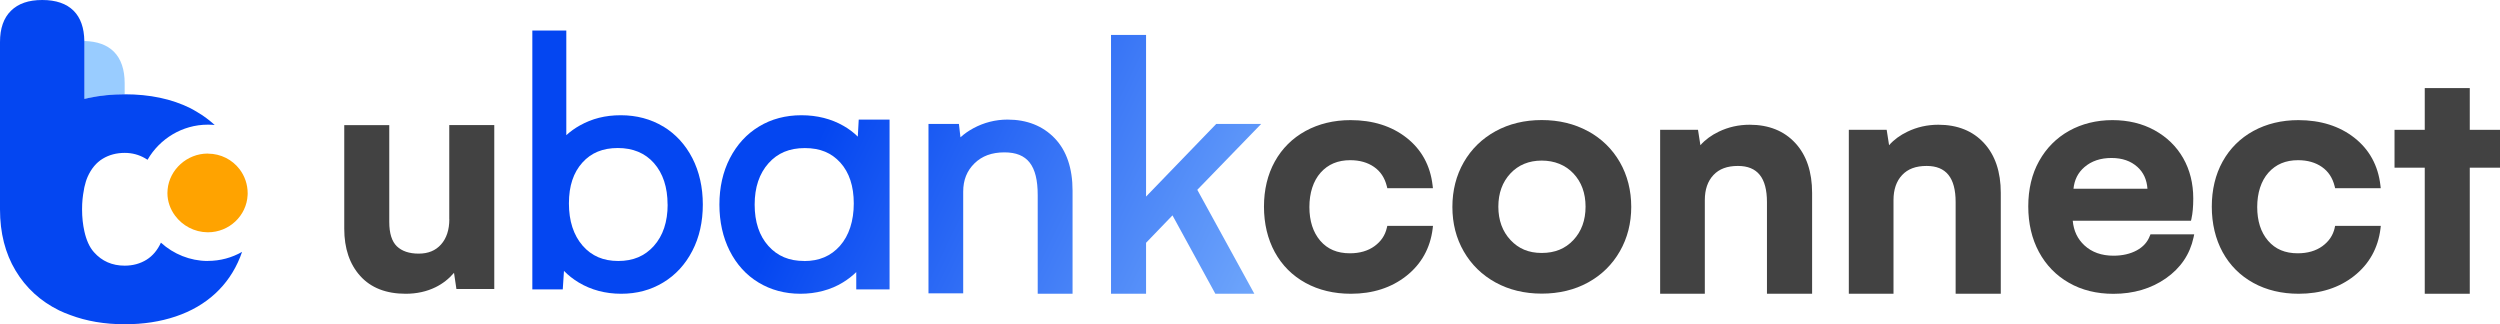
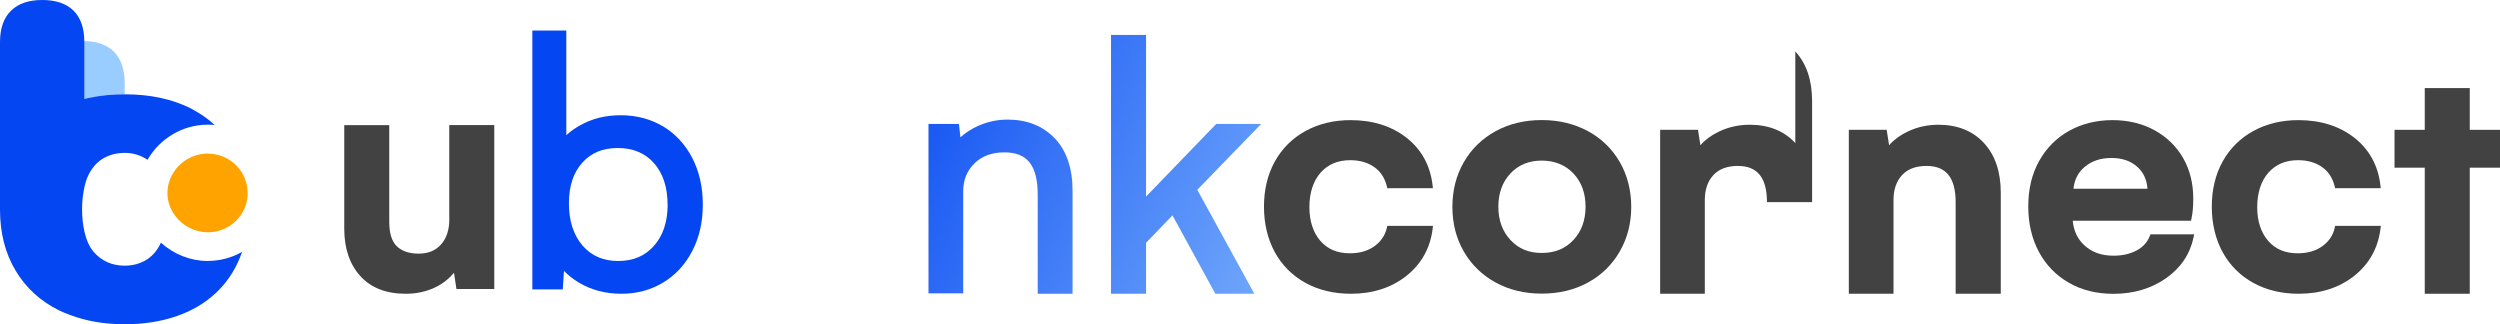
<svg xmlns="http://www.w3.org/2000/svg" xmlns:xlink="http://www.w3.org/1999/xlink" id="Layer_1" data-name="Layer 1" viewBox="0 0 373.78 48.49">
  <defs>
    <style> .cls-1 { fill: #0446f1; } .cls-1, .cls-2, .cls-3, .cls-4, .cls-5, .cls-6, .cls-7, .cls-8 { stroke-width: 0px; } .cls-2 { fill: #9cf; } .cls-3 { fill: url(#linear-gradient); } .cls-4 { fill: #424242; } .cls-5 { fill: url(#linear-gradient-4); } .cls-6 { fill: url(#linear-gradient-2); } .cls-7 { fill: url(#linear-gradient-3); } .cls-8 { fill: #ffa300; } </style>
    <linearGradient id="linear-gradient" x1="200.7" y1="81.16" x2="113.49" y2="39.06" gradientUnits="userSpaceOnUse">
      <stop offset="0" stop-color="#9cf" />
      <stop offset="1" stop-color="#0446f1" />
    </linearGradient>
    <linearGradient id="linear-gradient-2" x1="206.05" y1="70.08" x2="118.84" y2="27.98" xlink:href="#linear-gradient" />
    <linearGradient id="linear-gradient-3" x1="210.05" y1="61.8" x2="122.84" y2="19.69" xlink:href="#linear-gradient" />
    <linearGradient id="linear-gradient-4" x1="216.81" y1="47.78" x2="129.6" y2="5.68" xlink:href="#linear-gradient" />
  </defs>
  <g>
    <path class="cls-2" d="M13.31,14.64c1.65-.35,3.43-.53,5.33-.53v-1.65c0-2.07-.54-3.65-1.61-4.73-1.03-1.03-2.51-1.55-4.43-1.6,0,.05.01.1.01.15v8.52c.23-.06.46-.11.7-.16Z" />
    <g>
      <path class="cls-1" d="M31,39.02c-2.57-.02-5.05-1.02-6.94-2.74-.52,1.13-1.23,1.97-2.13,2.54-.96.6-2.06.9-3.29.9-1.87,0-3.4-.67-4.59-2.01-.69-.77-1.15-1.84-1.44-3.15-.21-.96-.34-2.03-.34-3.27,0-1.08.1-2.01.27-2.86.03-.15.04-.32.08-.46.13-.56.28-1.08.48-1.53.55-1.23,1.3-2.13,2.26-2.71.96-.58,2.06-.87,3.29-.87,1.13,0,2.11.28,3,.78.14.08.28.16.41.25,1.79-3.13,5.2-5.25,9-5.25h.07c.33,0,.65.02.97.05-.79-.72-1.65-1.37-2.61-1.93-.34-.2-.68-.41-1.04-.59-2.79-1.38-6.05-2.07-9.8-2.07-1.9,0-3.68.18-5.33.53-.24.05-.47.1-.7.16V6.29c0-.05,0-.1-.01-.15-.03-1.97-.56-3.49-1.6-4.53-1.07-1.07-2.64-1.61-4.69-1.61S2.74.53,1.64,1.61C.55,2.68,0,4.24,0,6.29v25.01c0,3.52.78,6.58,2.33,9.16,1.55,2.59,3.72,4.57,6.51,5.95.54.27,1.12.49,1.69.7,2.4.9,5.09,1.37,8.11,1.37,2.79,0,5.33-.39,7.64-1.17,2.31-.78,4.27-1.92,5.89-3.41,1.62-1.49,2.87-3.31,3.73-5.45.1-.26.2-.52.29-.79-1.51.86-3.25,1.35-5.12,1.35h-.08Z" />
      <path class="cls-8" d="M31.09,22.96s-.03,0-.04,0c-3.09,0-5.71,2.39-5.99,5.36-.02.18-.03.36-.03.54,0,1.25.43,2.42,1.15,3.39,1.1,1.48,2.87,2.46,4.86,2.48.02,0,.03,0,.05,0,3.17,0,5.78-2.47,5.93-5.56,0-.08.01-.16.01-.25,0-1.37-.45-2.62-1.21-3.62-1.08-1.41-2.78-2.32-4.72-2.33Z" />
    </g>
  </g>
  <g>
    <path class="cls-3" d="M99.15,18.91c-1.85-1.11-3.98-1.68-6.33-1.68s-4.3.51-6.13,1.53c-.75.42-1.42.9-2.02,1.45V4.57h-5.08v38.7h4.55l.18-2.77c.64.66,1.38,1.24,2.21,1.74,1.85,1.11,3.99,1.68,6.34,1.68s4.43-.56,6.28-1.68c1.85-1.11,3.32-2.71,4.37-4.75,1.04-2.01,1.56-4.33,1.56-6.91s-.53-4.92-1.56-6.93c-1.05-2.04-2.52-3.63-4.37-4.75ZM99.82,30.59c0,2.57-.69,4.65-2.06,6.18-1.36,1.52-3.1,2.25-5.33,2.25s-3.98-.75-5.32-2.29c-1.36-1.57-2.05-3.69-2.05-6.32s.68-4.62,2.01-6.1c1.32-1.47,3.06-2.18,5.3-2.18s4.06.74,5.4,2.25c1.35,1.53,2.04,3.62,2.04,6.21Z" />
-     <path class="cls-6" d="M128.25,20.43c-.61-.61-1.32-1.15-2.13-1.61-1.83-1.05-3.95-1.59-6.3-1.59s-4.49.56-6.33,1.68c-1.85,1.11-3.32,2.72-4.37,4.76-1.04,2.02-1.56,4.35-1.56,6.92s.52,4.89,1.53,6.9c1.03,2.04,2.48,3.64,4.32,4.75,1.83,1.11,3.94,1.68,6.26,1.68s4.54-.57,6.38-1.71c.73-.45,1.39-.96,1.97-1.53v2.59h4.98v-25.39h-4.61l-.14,2.55ZM120.22,39.02c-2.23,0-3.97-.73-5.33-2.24-1.37-1.52-2.06-3.6-2.06-6.19s.7-4.64,2.07-6.18c1.36-1.53,3.13-2.27,5.43-2.27s3.98.71,5.31,2.17c1.33,1.47,2.01,3.52,2.01,6.11s-.7,4.79-2.07,6.34c-1.36,1.53-3.11,2.27-5.35,2.27Z" />
    <path class="cls-7" d="M150.64,17.88c-1.8,0-3.53.44-5.12,1.3-.72.39-1.36.84-1.92,1.35l-.23-2h-4.55v25.33h5.19v-15.2c0-1.74.55-3.12,1.68-4.23,1.13-1.11,2.6-1.65,4.49-1.65,3.44,0,4.97,1.97,4.97,6.38v14.76h5.21v-15.41c0-3.36-.9-6-2.67-7.84-1.78-1.85-4.15-2.79-7.05-2.79Z" />
    <polygon class="cls-5" points="188.56 18.53 181.84 18.53 171.35 29.39 171.35 5.22 166.11 5.22 166.11 43.92 171.35 43.92 171.35 36.3 175.3 32.2 181.71 43.92 187.54 43.92 179.01 28.38 188.56 18.53" />
    <path class="cls-4" d="M67.18,32.77c0,1.59-.42,2.86-1.24,3.78-.82.92-1.92,1.37-3.34,1.37s-2.51-.37-3.27-1.1c-.75-.73-1.13-1.95-1.13-3.63v-14.48h-6.73v15.49c0,2.93.8,5.3,2.39,7.06,1.59,1.77,3.88,2.66,6.79,2.66,1.65,0,3.15-.33,4.47-.98,1.06-.52,1.98-1.24,2.76-2.15l.36,2.42h5.66v-24.51h-6.73v14.06Z" />
    <path class="cls-4" d="M207.35,34.06c-.26,1.13-.86,2.02-1.84,2.74-.98.71-2.22,1.07-3.68,1.07-1.89,0-3.34-.61-4.43-1.87-1.08-1.26-1.63-2.96-1.63-5.05s.57-3.89,1.68-5.14c1.12-1.25,2.57-1.86,4.43-1.86,1.4,0,2.6.34,3.56,1.01.96.67,1.59,1.61,1.91,2.89l.07.29h6.82l-.05-.43c-.34-2.95-1.65-5.35-3.89-7.11-2.23-1.75-5.04-2.64-8.38-2.64-2.5,0-4.76.55-6.72,1.62-1.97,1.08-3.52,2.62-4.6,4.57-1.08,1.95-1.62,4.22-1.62,6.75s.55,4.84,1.62,6.8c1.08,1.97,2.63,3.52,4.6,4.6,1.97,1.08,4.25,1.62,6.78,1.62,3.26,0,6.05-.9,8.29-2.67,2.25-1.78,3.57-4.16,3.93-7.05l.05-.43h-6.83l-.07.3Z" />
    <path class="cls-4" d="M237.43,19.62c-2.03-1.11-4.35-1.67-6.92-1.67s-4.89.56-6.91,1.67c-2.02,1.11-3.62,2.67-4.75,4.64-1.13,1.97-1.7,4.21-1.7,6.68s.57,4.69,1.7,6.65c1.13,1.97,2.73,3.53,4.75,4.64,2.02,1.11,4.34,1.67,6.91,1.67s4.92-.56,6.93-1.67c2.02-1.11,3.62-2.68,4.75-4.66,1.13-1.97,1.7-4.21,1.7-6.64s-.57-4.72-1.7-6.68c-1.13-1.97-2.73-3.53-4.76-4.64ZM237.06,30.9c0,2.02-.61,3.7-1.82,4.99-1.22,1.3-2.77,1.93-4.74,1.93s-3.46-.65-4.66-1.93c-1.21-1.29-1.82-2.97-1.82-4.99s.61-3.69,1.81-4.97c1.19-1.27,2.76-1.92,4.67-1.92s3.54.65,4.74,1.92c1.21,1.28,1.82,2.95,1.82,4.97Z" />
-     <path class="cls-4" d="M268.42,21.39c-1.67-1.82-3.97-2.74-6.82-2.74-1.65,0-3.2.35-4.61,1.03-1.11.53-2.04,1.21-2.76,2.03l-.36-2.3h-5.66v24.51h6.68v-14.01c0-1.57.43-2.83,1.29-3.74.86-.92,2.06-1.36,3.66-1.36,2.92,0,4.34,1.77,4.34,5.41v13.7h6.75v-15.08c0-3.14-.84-5.64-2.51-7.45h0Z" />
+     <path class="cls-4" d="M268.42,21.39c-1.67-1.82-3.97-2.74-6.82-2.74-1.65,0-3.2.35-4.61,1.03-1.11.53-2.04,1.21-2.76,2.03l-.36-2.3h-5.66v24.51h6.68v-14.01c0-1.57.43-2.83,1.29-3.74.86-.92,2.06-1.36,3.66-1.36,2.92,0,4.34,1.77,4.34,5.41h6.75v-15.08c0-3.14-.84-5.64-2.51-7.45h0Z" />
    <path class="cls-4" d="M296.63,21.39c-1.67-1.82-3.97-2.74-6.82-2.74-1.65,0-3.2.35-4.61,1.03-1.11.53-2.04,1.21-2.76,2.03l-.36-2.3h-5.66v24.51h6.68v-14.01c0-1.57.43-2.83,1.29-3.74.86-.92,2.06-1.36,3.66-1.36,2.92,0,4.34,1.77,4.34,5.41v13.7h6.75v-15.08c0-3.14-.84-5.64-2.51-7.45h0Z" />
    <path class="cls-4" d="M321.42,35.28c-.35.92-.99,1.63-1.94,2.15-.97.53-2.15.8-3.49.8-1.78,0-3.24-.52-4.35-1.55-1.03-.96-1.6-2.16-1.74-3.68h17.68l.07-.3c.18-.81.27-1.83.27-3.02,0-2.26-.51-4.29-1.51-6.04-1-1.75-2.44-3.15-4.27-4.16-1.83-1.01-3.95-1.52-6.31-1.52s-4.57.54-6.47,1.6c-1.9,1.06-3.41,2.58-4.49,4.52-1.08,1.93-1.62,4.21-1.62,6.78s.54,4.84,1.59,6.8c1.06,1.97,2.57,3.53,4.49,4.62,1.91,1.1,4.15,1.65,6.65,1.65,3.01,0,5.65-.78,7.84-2.31,2.21-1.54,3.6-3.6,4.14-6.11l.1-.47h-6.54l-.1.25ZM311.64,24.99c1.05-.91,2.41-1.37,4.04-1.37s2.9.45,3.89,1.34c.91.82,1.4,1.89,1.5,3.26h-11.06c.14-1.34.67-2.4,1.63-3.23Z" />
    <path class="cls-4" d="M349.07,34.06c-.26,1.13-.86,2.02-1.84,2.74-.98.71-2.22,1.07-3.69,1.07-1.89,0-3.34-.61-4.43-1.87-1.09-1.26-1.63-2.96-1.63-5.05s.57-3.89,1.68-5.14c1.12-1.25,2.57-1.86,4.43-1.86,1.4,0,2.6.34,3.56,1.01.96.67,1.59,1.61,1.91,2.89l.07.29h6.82l-.05-.43c-.34-2.95-1.65-5.35-3.89-7.11-2.23-1.75-5.05-2.64-8.38-2.64-2.5,0-4.76.55-6.72,1.62-1.97,1.08-3.52,2.62-4.6,4.57-1.08,1.95-1.62,4.22-1.62,6.75s.55,4.84,1.62,6.8c1.08,1.97,2.63,3.52,4.6,4.6,1.96,1.08,4.24,1.62,6.78,1.62,3.26,0,6.05-.9,8.29-2.67,2.25-1.78,3.57-4.16,3.93-7.05l.05-.43h-6.83l-.07.3Z" />
    <polygon class="cls-4" points="369.26 19.41 369.26 13.17 362.53 13.17 362.53 19.41 358.01 19.41 358.01 25.07 362.53 25.07 362.53 43.92 369.26 43.92 369.26 25.07 373.78 25.07 373.78 19.41 369.26 19.41" />
  </g>
</svg>